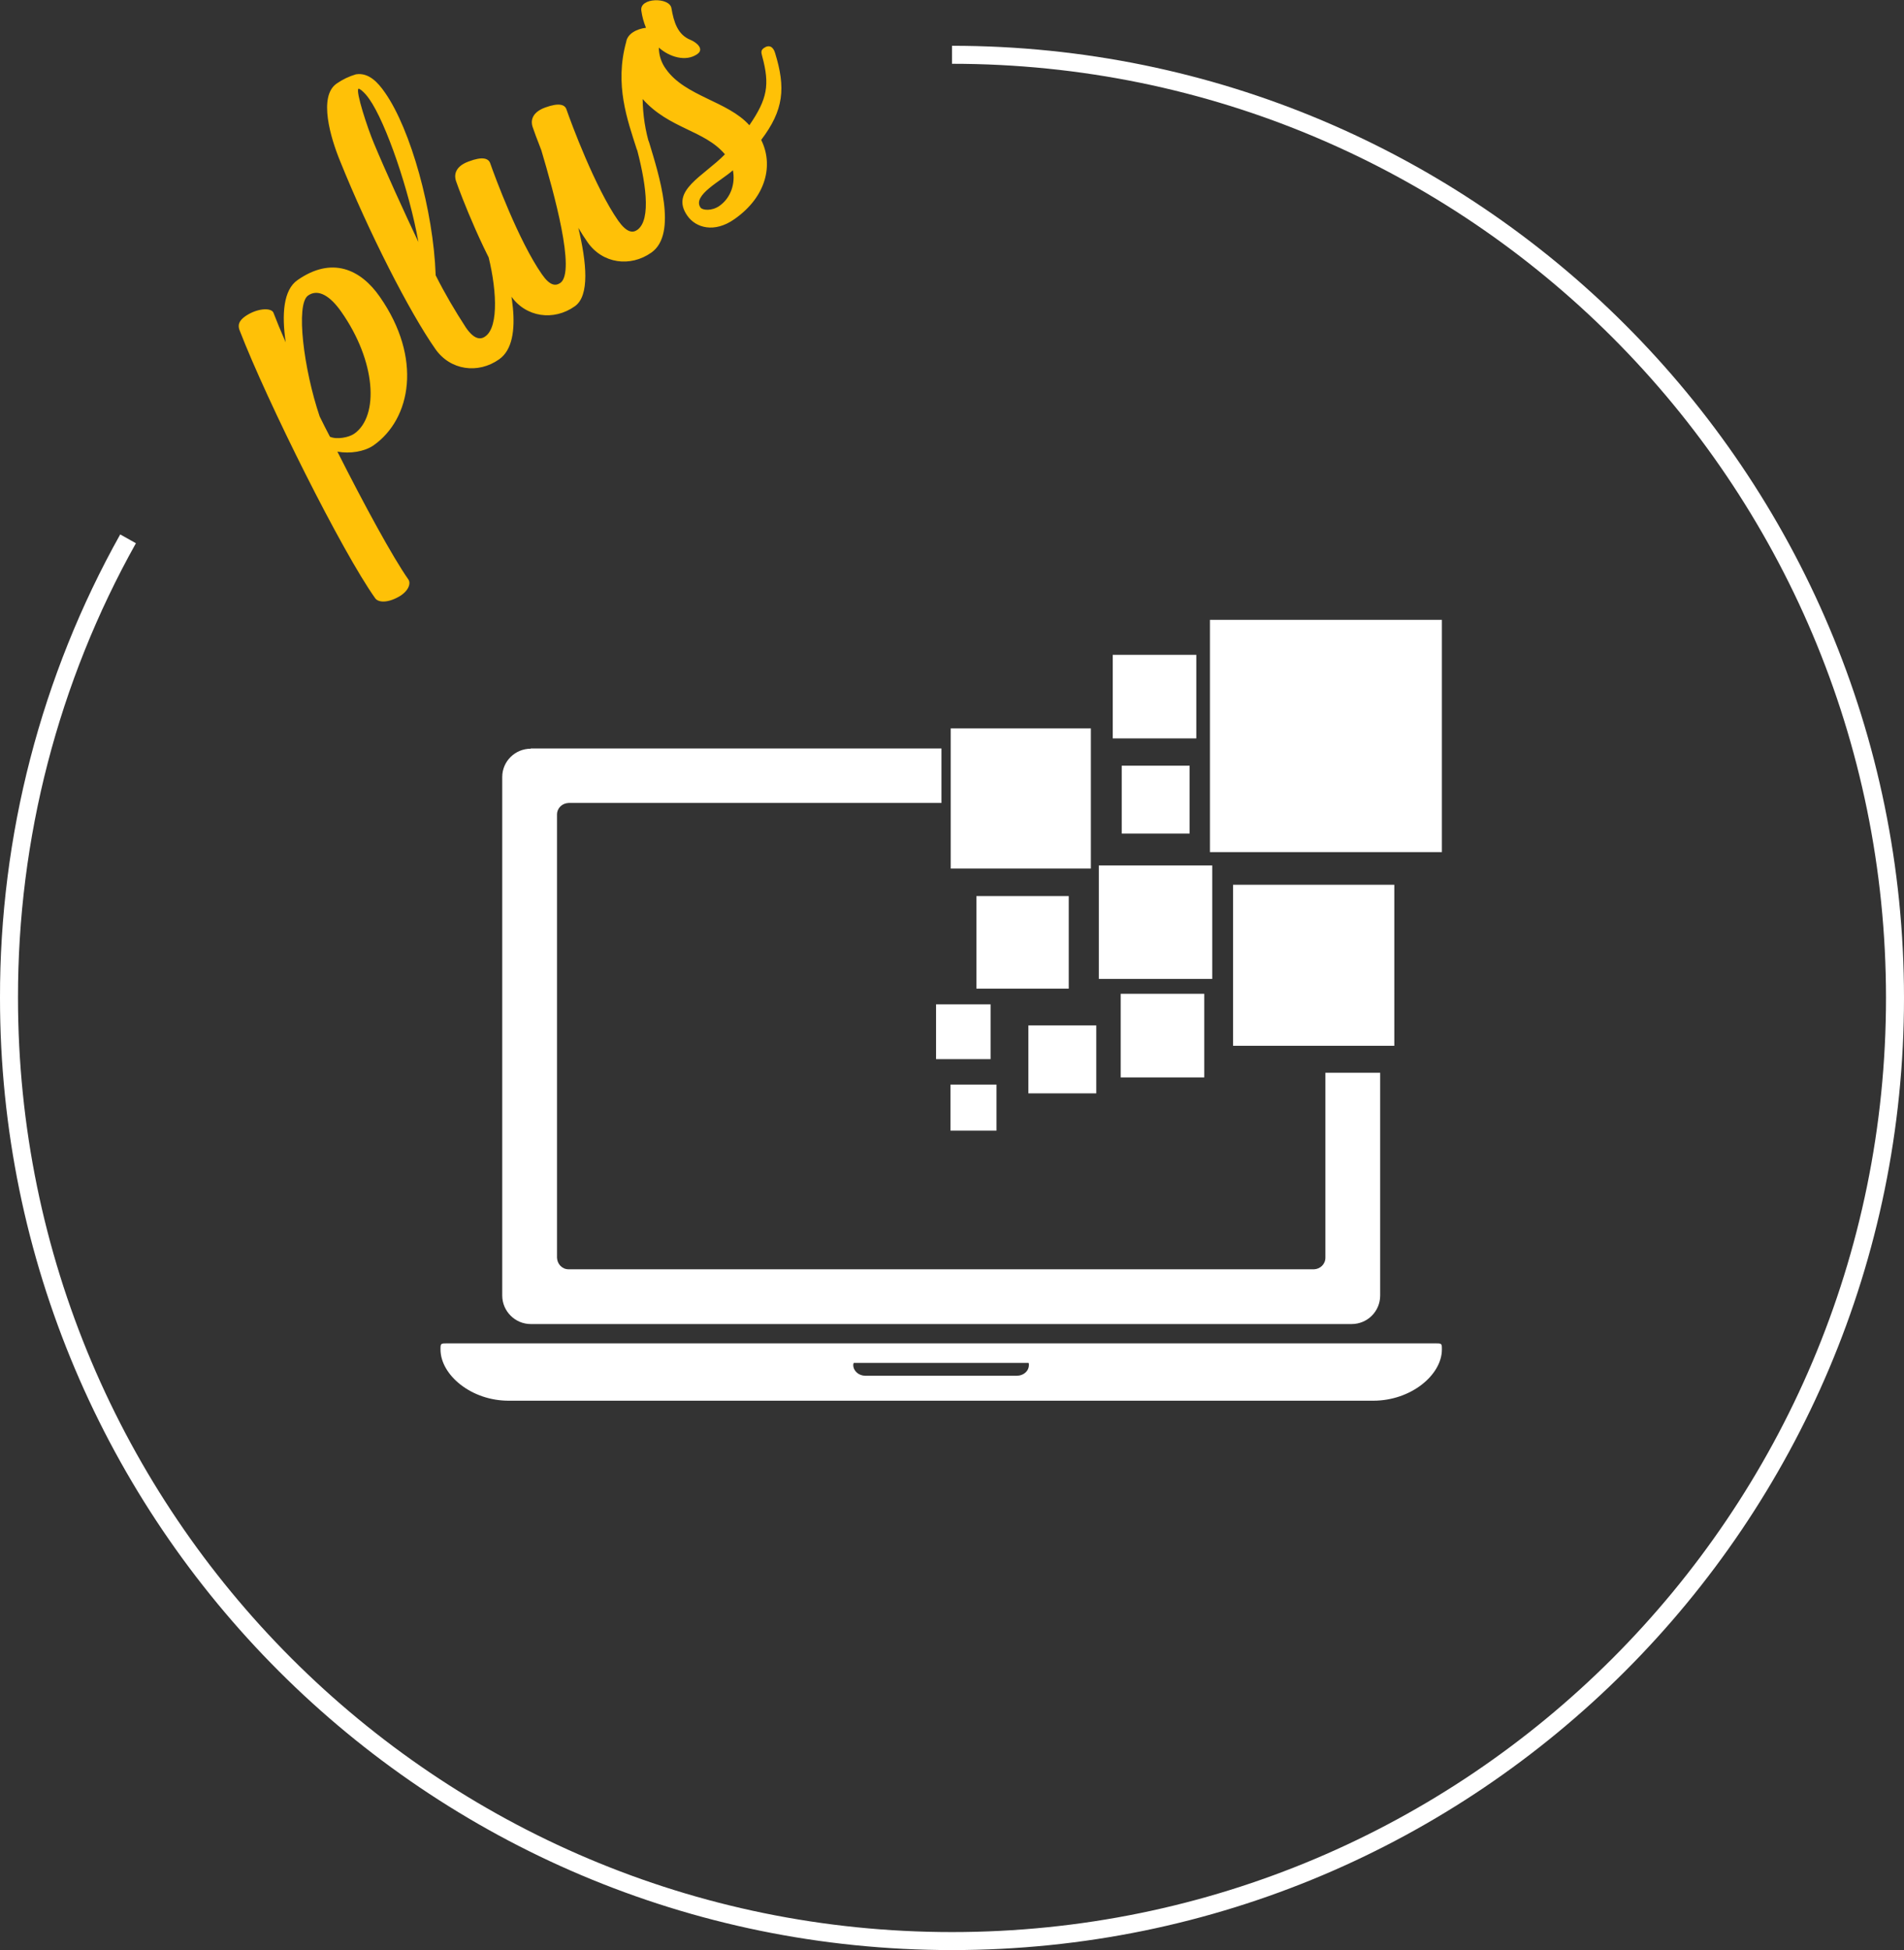
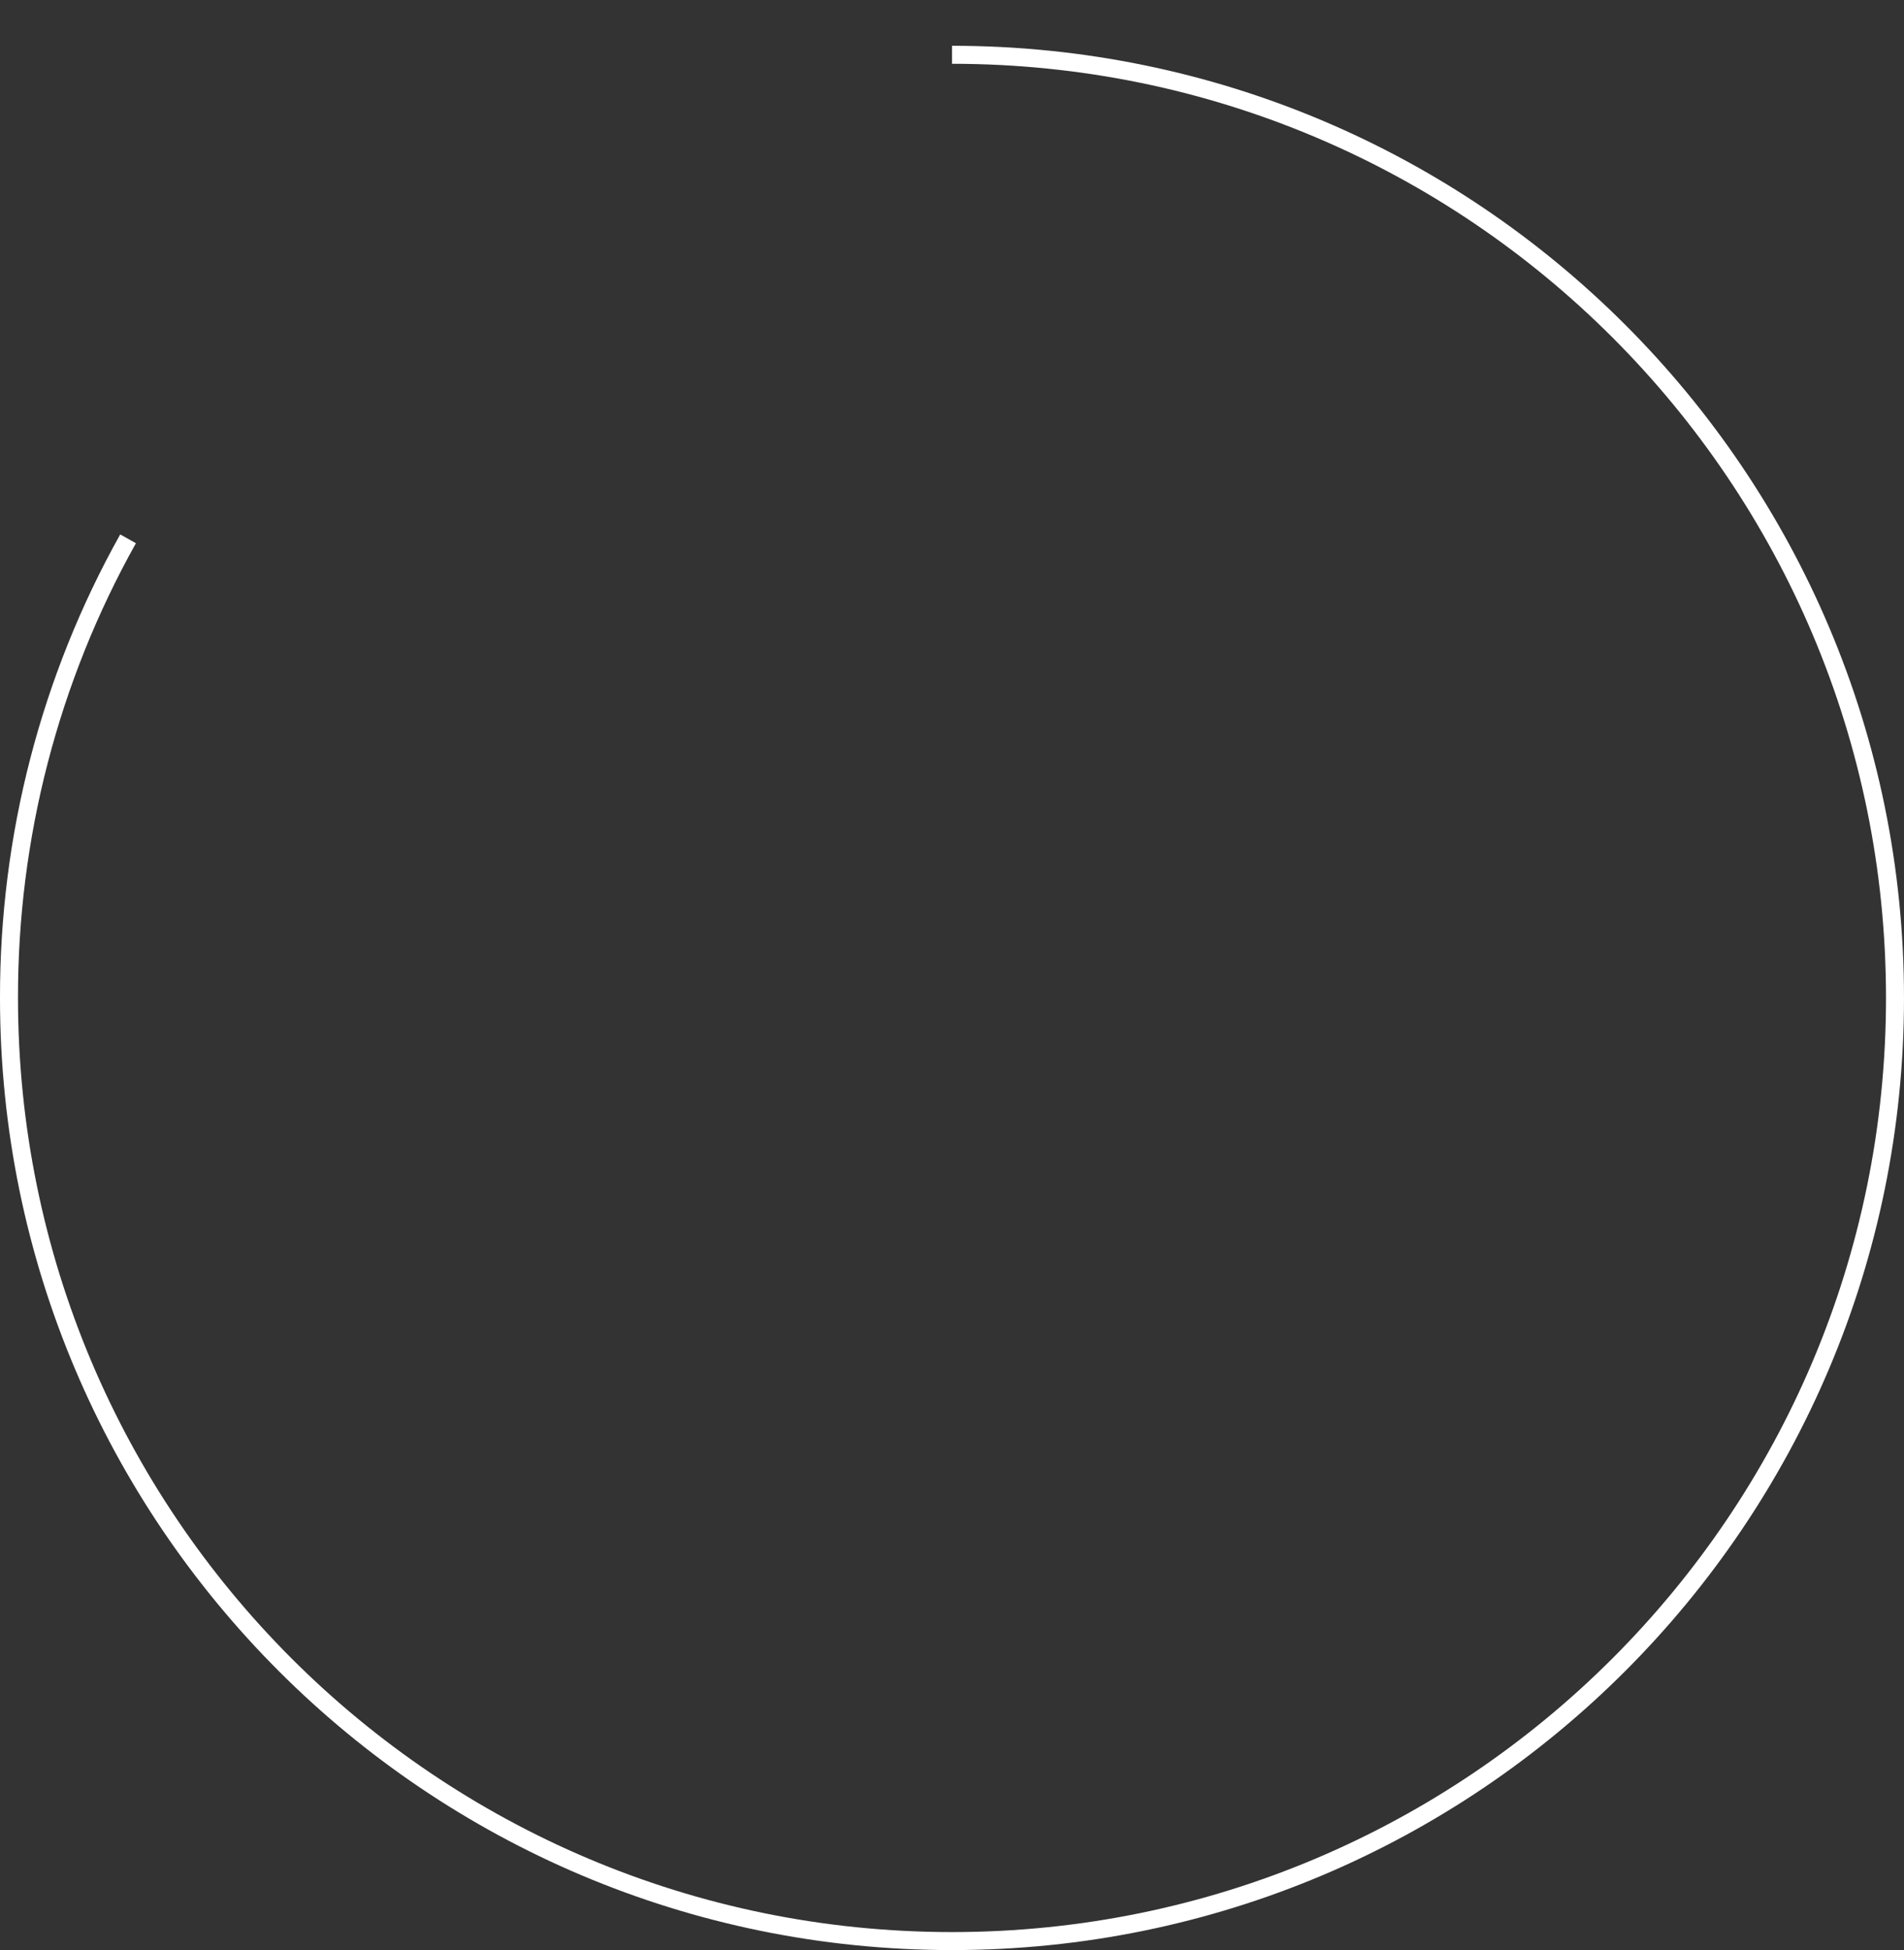
<svg xmlns="http://www.w3.org/2000/svg" version="1.1" id="Layer_1" x="0px" y="0px" viewBox="0 0 740.4 758.2" style="enable-background:new 0 0 740.4 758.2;" xml:space="preserve">
  <rect x="0" y="0" width="740.4" height="758.2" fill="#333333" stroke="none" />
  <style type="text/css">
	.st0{fill:none;stroke:#FFFFFF;stroke-width:7;}
	.st1{fill:#FFC107;}
	.st2{fill:#FFFFFF;}
</style>
  <path class="st0" d="M49.8,209.5C19.3,264,3.4,325.5,3.5,388c0,202.5,164.2,366.7,366.7,366.7S736.9,590.5,736.9,388  S572.7,21.3,370.2,21.3" />
-   <path class="st1" d="M252.8,56.9c-1.9-6-2.8-12.2-2.9-18.4c10.3,11.6,24.1,12.1,32,21.5c-8.4,8.6-21.5,14.1-14.6,23.9  c3.3,4.7,10.5,6.8,18.3,1.3c12.7-8.9,15.1-21.4,10.4-30.8c8.8-11.6,9.6-20.2,5.4-33.8c-0.7-2.4-2.3-3.4-4.4-1.9  c-1.2,0.9-1,1.7-0.6,3.2c3,11.1,2,16.6-5,26.8c-8.4-9.4-24.9-11.2-32.4-21.8c-1.8-2.4-2.8-5.4-2.8-8.4c4,3.6,10.5,5.7,15,2.5  c2.8-2-0.5-4.6-2.7-5.5c-5-2-6.5-7-7.4-12.3c-0.7-4.4-12.6-4.2-11.7,1c0.3,2.2,0.9,4.4,1.8,6.6c-3.4,0.4-7.2,2.2-7.7,5.5  c-4.6,16.7,0.5,30.4,4.1,41.7C249.1,62.3,254.1,61.4,252.8,56.9 M279.7,80.1c-2.9,2-6.5,1.7-7.3,0.6c-3.3-4.8,8.1-10.4,12.6-14.5  C286,71.2,284.3,76.9,279.7,80.1 M182.2,62.8c-5.7,2.1-5.5,5.7-4.9,7.5c1.7,5,11.4,30.4,21.4,44.8c5.8,8.3,16.6,9.8,24.8,4  c5.9-4.1,4.6-17.1,1.4-30.5c1.2,2,2.4,3.9,3.6,5.6c5.8,8.3,16.6,9.8,24.8,4c10.4-7.3,2.8-30.6-0.8-42.6c-0.6-1.9-1.5-3.6-3.4-3.1  s-2.4,1.8-1.9,3.7c3.8,13.8,6.3,29.2,0.6,33.2c-1.9,1.3-4.2,0.9-7.4-3.6c-9-12.9-18.3-38-20.1-43.2c-0.6-1.9-2.8-2.8-8.3-0.8  c-5.7,2.1-5.5,5.7-4.9,7.5c0.5,1.5,1.7,4.8,3.4,9.1c4.9,16.5,13.5,47.3,7.4,51.6c-1.9,1.3-4.1,1.1-7.2-3.4  c-9-12.9-18.3-38-20.1-43.2C189.9,61.6,187.7,60.7,182.2,62.8 M169.4,107c0-0.1,0-0.3,0-0.4c-0.9-24.5-9.6-56.2-19.7-70.6  c-2.7-3.9-6.3-7.9-11.3-7.1c-2.7,0.8-5.2,2-7.5,3.6c-7.2,5-2.3,21.2,1.3,30c11.2,27.8,27,58.8,37.1,73.2c5.8,8.3,16.6,9.8,24.8,4  c10.4-7.3,3.8-31.5,0.2-43.5c-0.6-1.9-1.4-3.5-3.3-2.9c-1.9,0.5-2.2,2-1.7,4c3.8,13.8,4.9,29.7-0.6,33.5c-1.9,1.4-4.4,1.1-7.5-3.4  C176.9,120.8,172.9,114,169.4,107 M145.4,55.7c-2.5-5.9-7.2-20.3-6-21.2c0.2-0.2,2.2,1.1,4.2,4c6.5,9.2,15.6,35.8,19.1,55.6  C157.2,82.5,149.9,66.5,145.4,55.7 M124.3,161.9c-6.2-18.3-9.4-43.6-4.5-47c4-2.8,8.7,0.3,12.9,6.3c13.5,19.2,14.8,40.5,5.1,47.4  c-2.1,1.5-6.9,2.4-9.5,1.2C126.9,167.2,125.6,164.5,124.3,161.9 M96.6,122.2c-4.2,2.4-4.1,4.5-3.4,6.3c10.8,27.9,39.8,86,52.7,104.1  c1.1,1.6,4.6,2,9.2-0.6c3.7-2.1,4.8-5.1,3.7-6.7c-6.1-8.7-17-28.7-27.6-49.7c4.9,0.9,10.5,0,14-2.4c14.7-10.3,19.1-34,2.5-57.8  c-7.5-10.8-18.7-15.8-32-6.5c-5.5,3.8-6.2,13.3-4.6,24.2c-1.9-4.3-3.5-8.2-4.8-11.6C105.4,119.7,100.8,119.8,96.6,122.2" />
-   <path class="st2" d="M332.3,529.9h67.3c0.5,0,0.5,0,0.5,0.8c0,2.4-2.1,4.2-4.7,4.2h-58.9c-2.6,0-4.7-1.9-4.7-4.2  C331.9,529.9,331.9,529.9,332.3,529.9L332.3,529.9z M174.1,522.3c-2.8,0-2.8,0-2.8,2.4c0,9.8,11.9,20,26.7,19.9h336  c14.8,0,26.7-10.1,26.7-19.9c0-2.4,0-2.4-2.8-2.4H174.1z M369.6,439.6h17.9v-17.9h-17.9V439.6z M399.9,425.1h26.4v-26.4h-26.4V425.1  z M364,411.8h21.2v-21.3H364V411.8z M435.8,418.9h32.5v-32.5h-32.5V418.9z M379.7,384.4h35.9v-36h-35.9V384.4z M479.5,406.6h62.7  V344h-62.7V406.6z M427.3,380.6h44.1v-44.1h-44.1V380.6z M436.2,324.1h26.4v-26.4h-26.4V324.1z M206.4,291.1  c-6.1,0-11.1,4.9-11.1,11c0,0,0,0.1,0,0.1v201.5c0,6.1,5,11.1,11.1,11.1c0,0,0,0,0,0h319.2c6.1,0,11.1-4.9,11.1-11.1v0v-86.6h-21.3  V489c0,2.5-2,4.4-4.4,4.5H221.1c-2.5,0-4.4-2-4.5-4.5V316.7c0-2.5,2-4.4,4.5-4.5h145v-21.2H206.4z M369.7,337.7h54.5v-54.5h-54.5  V337.7z M432.7,287.1h32.5v-32.5h-32.5V287.1z M470.5,331.3h90.2V241h-90.2V331.3z" />
</svg>